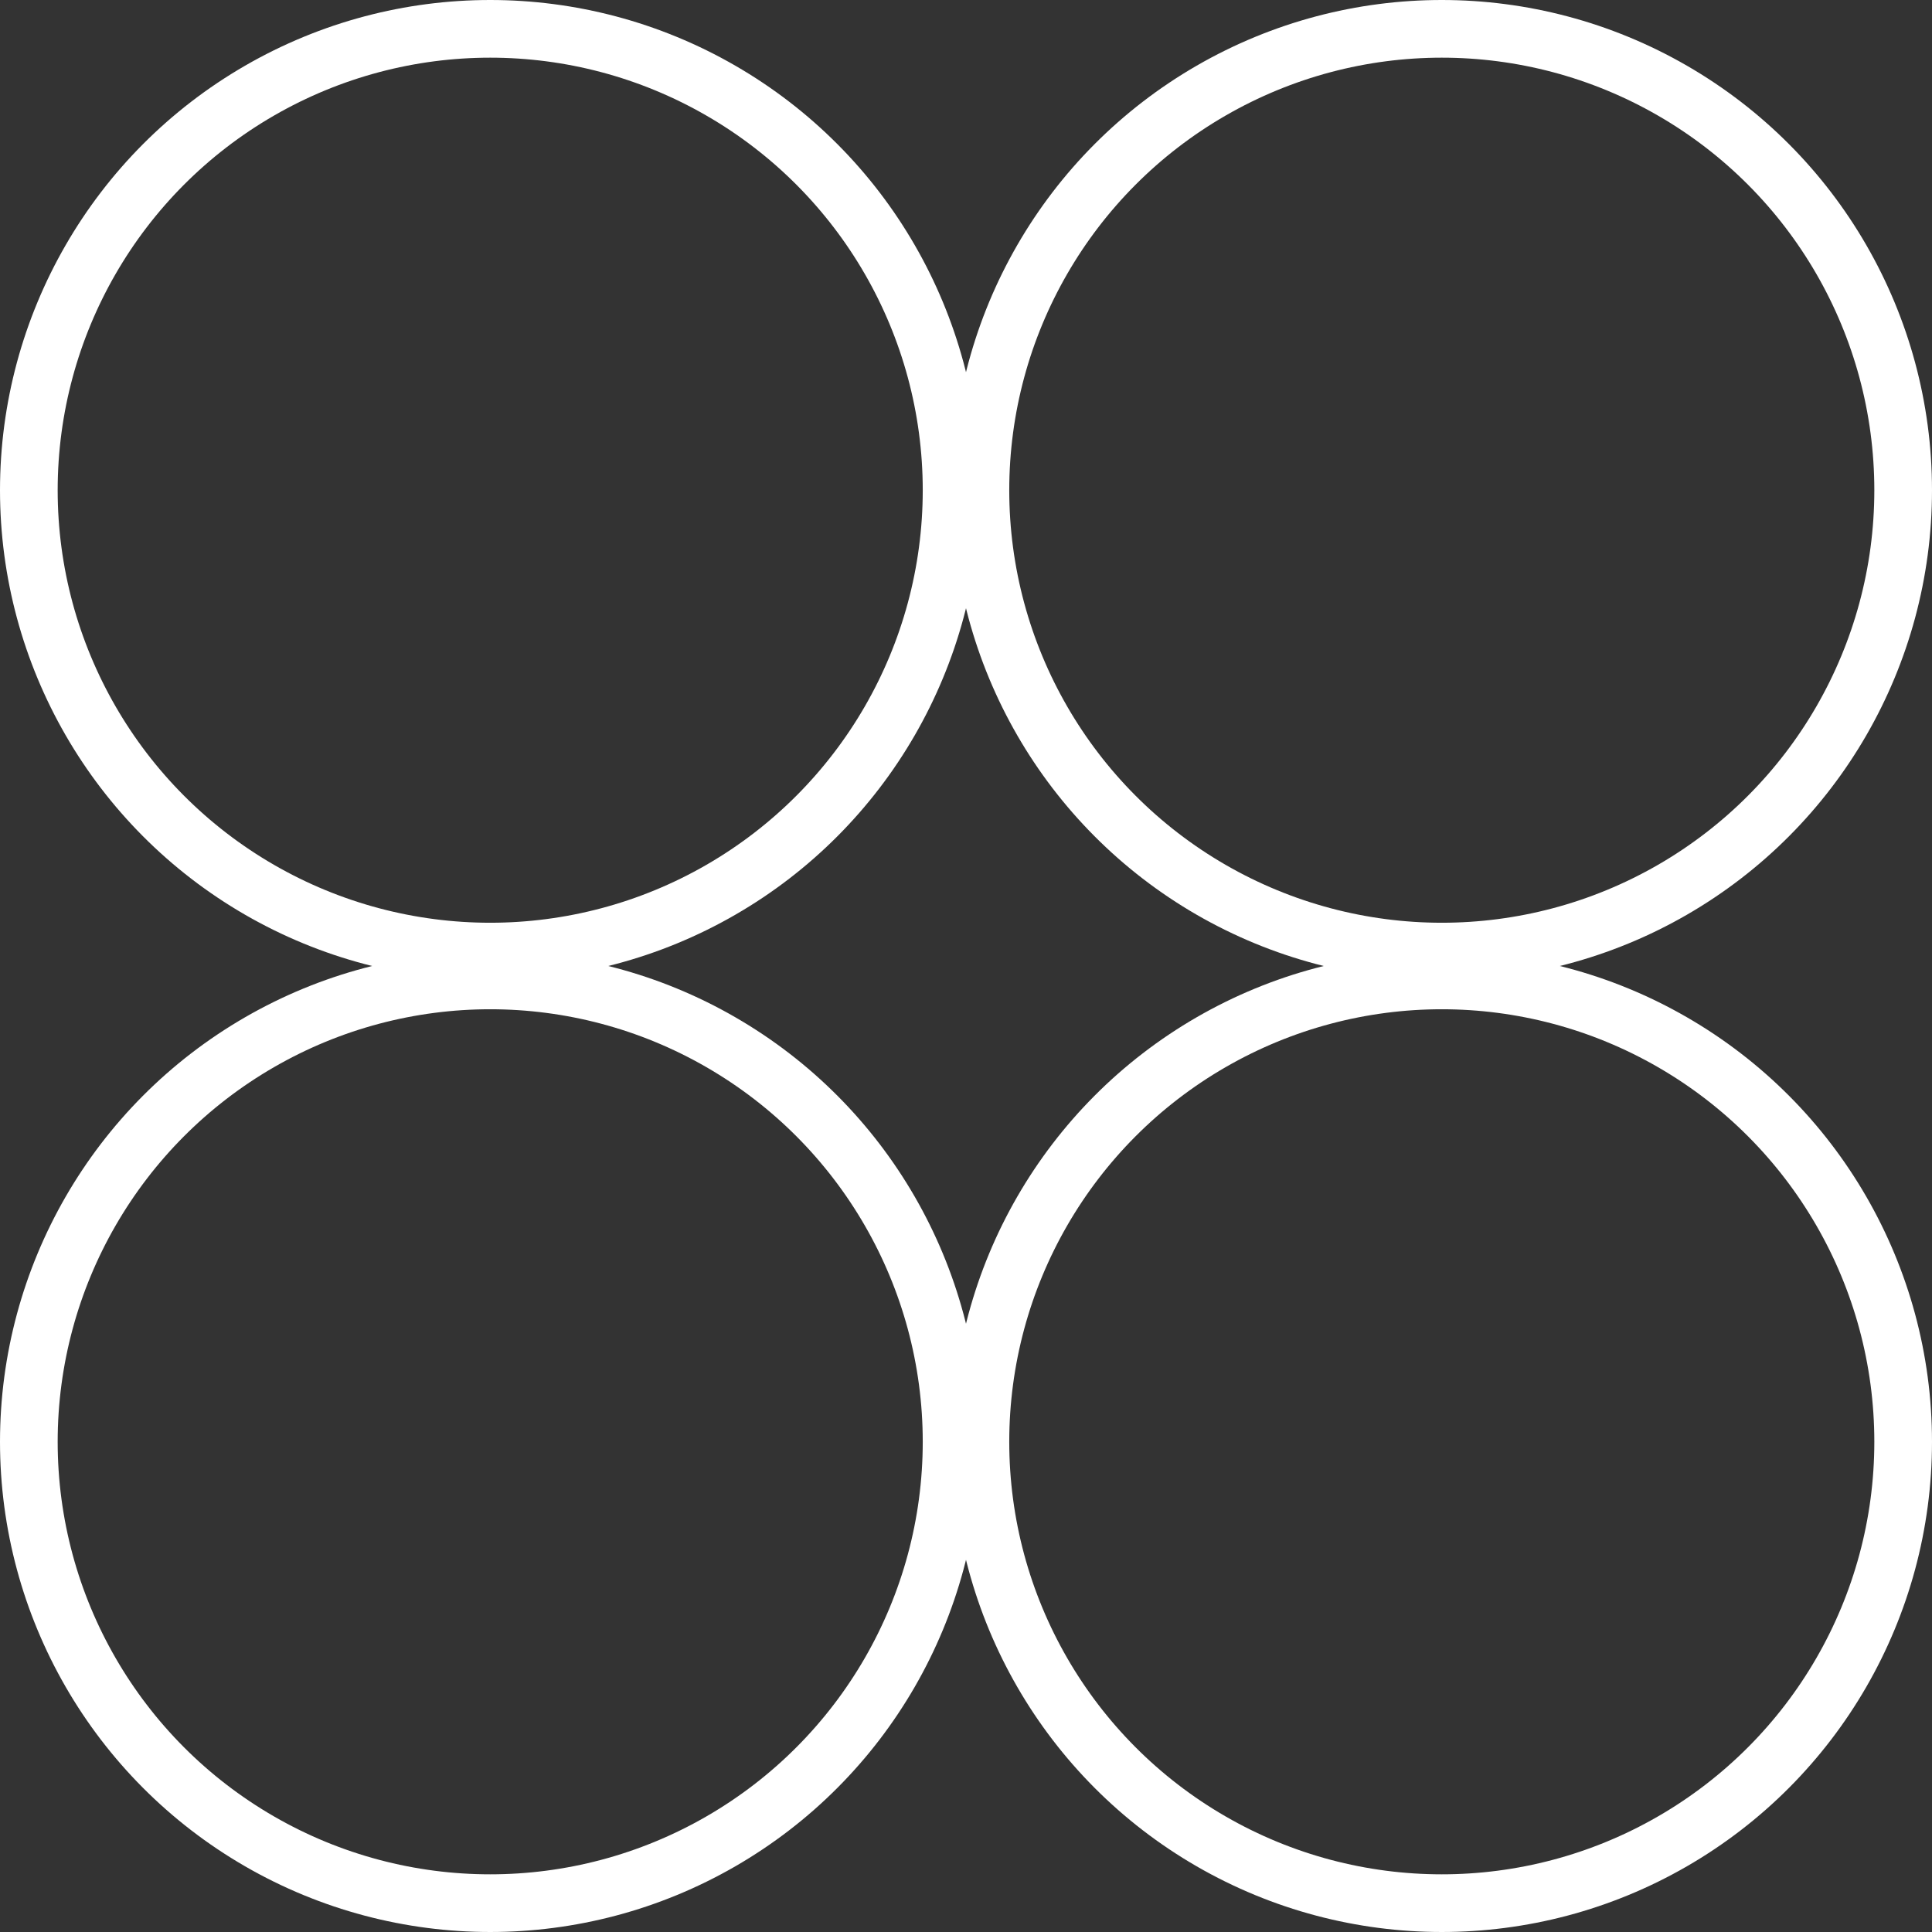
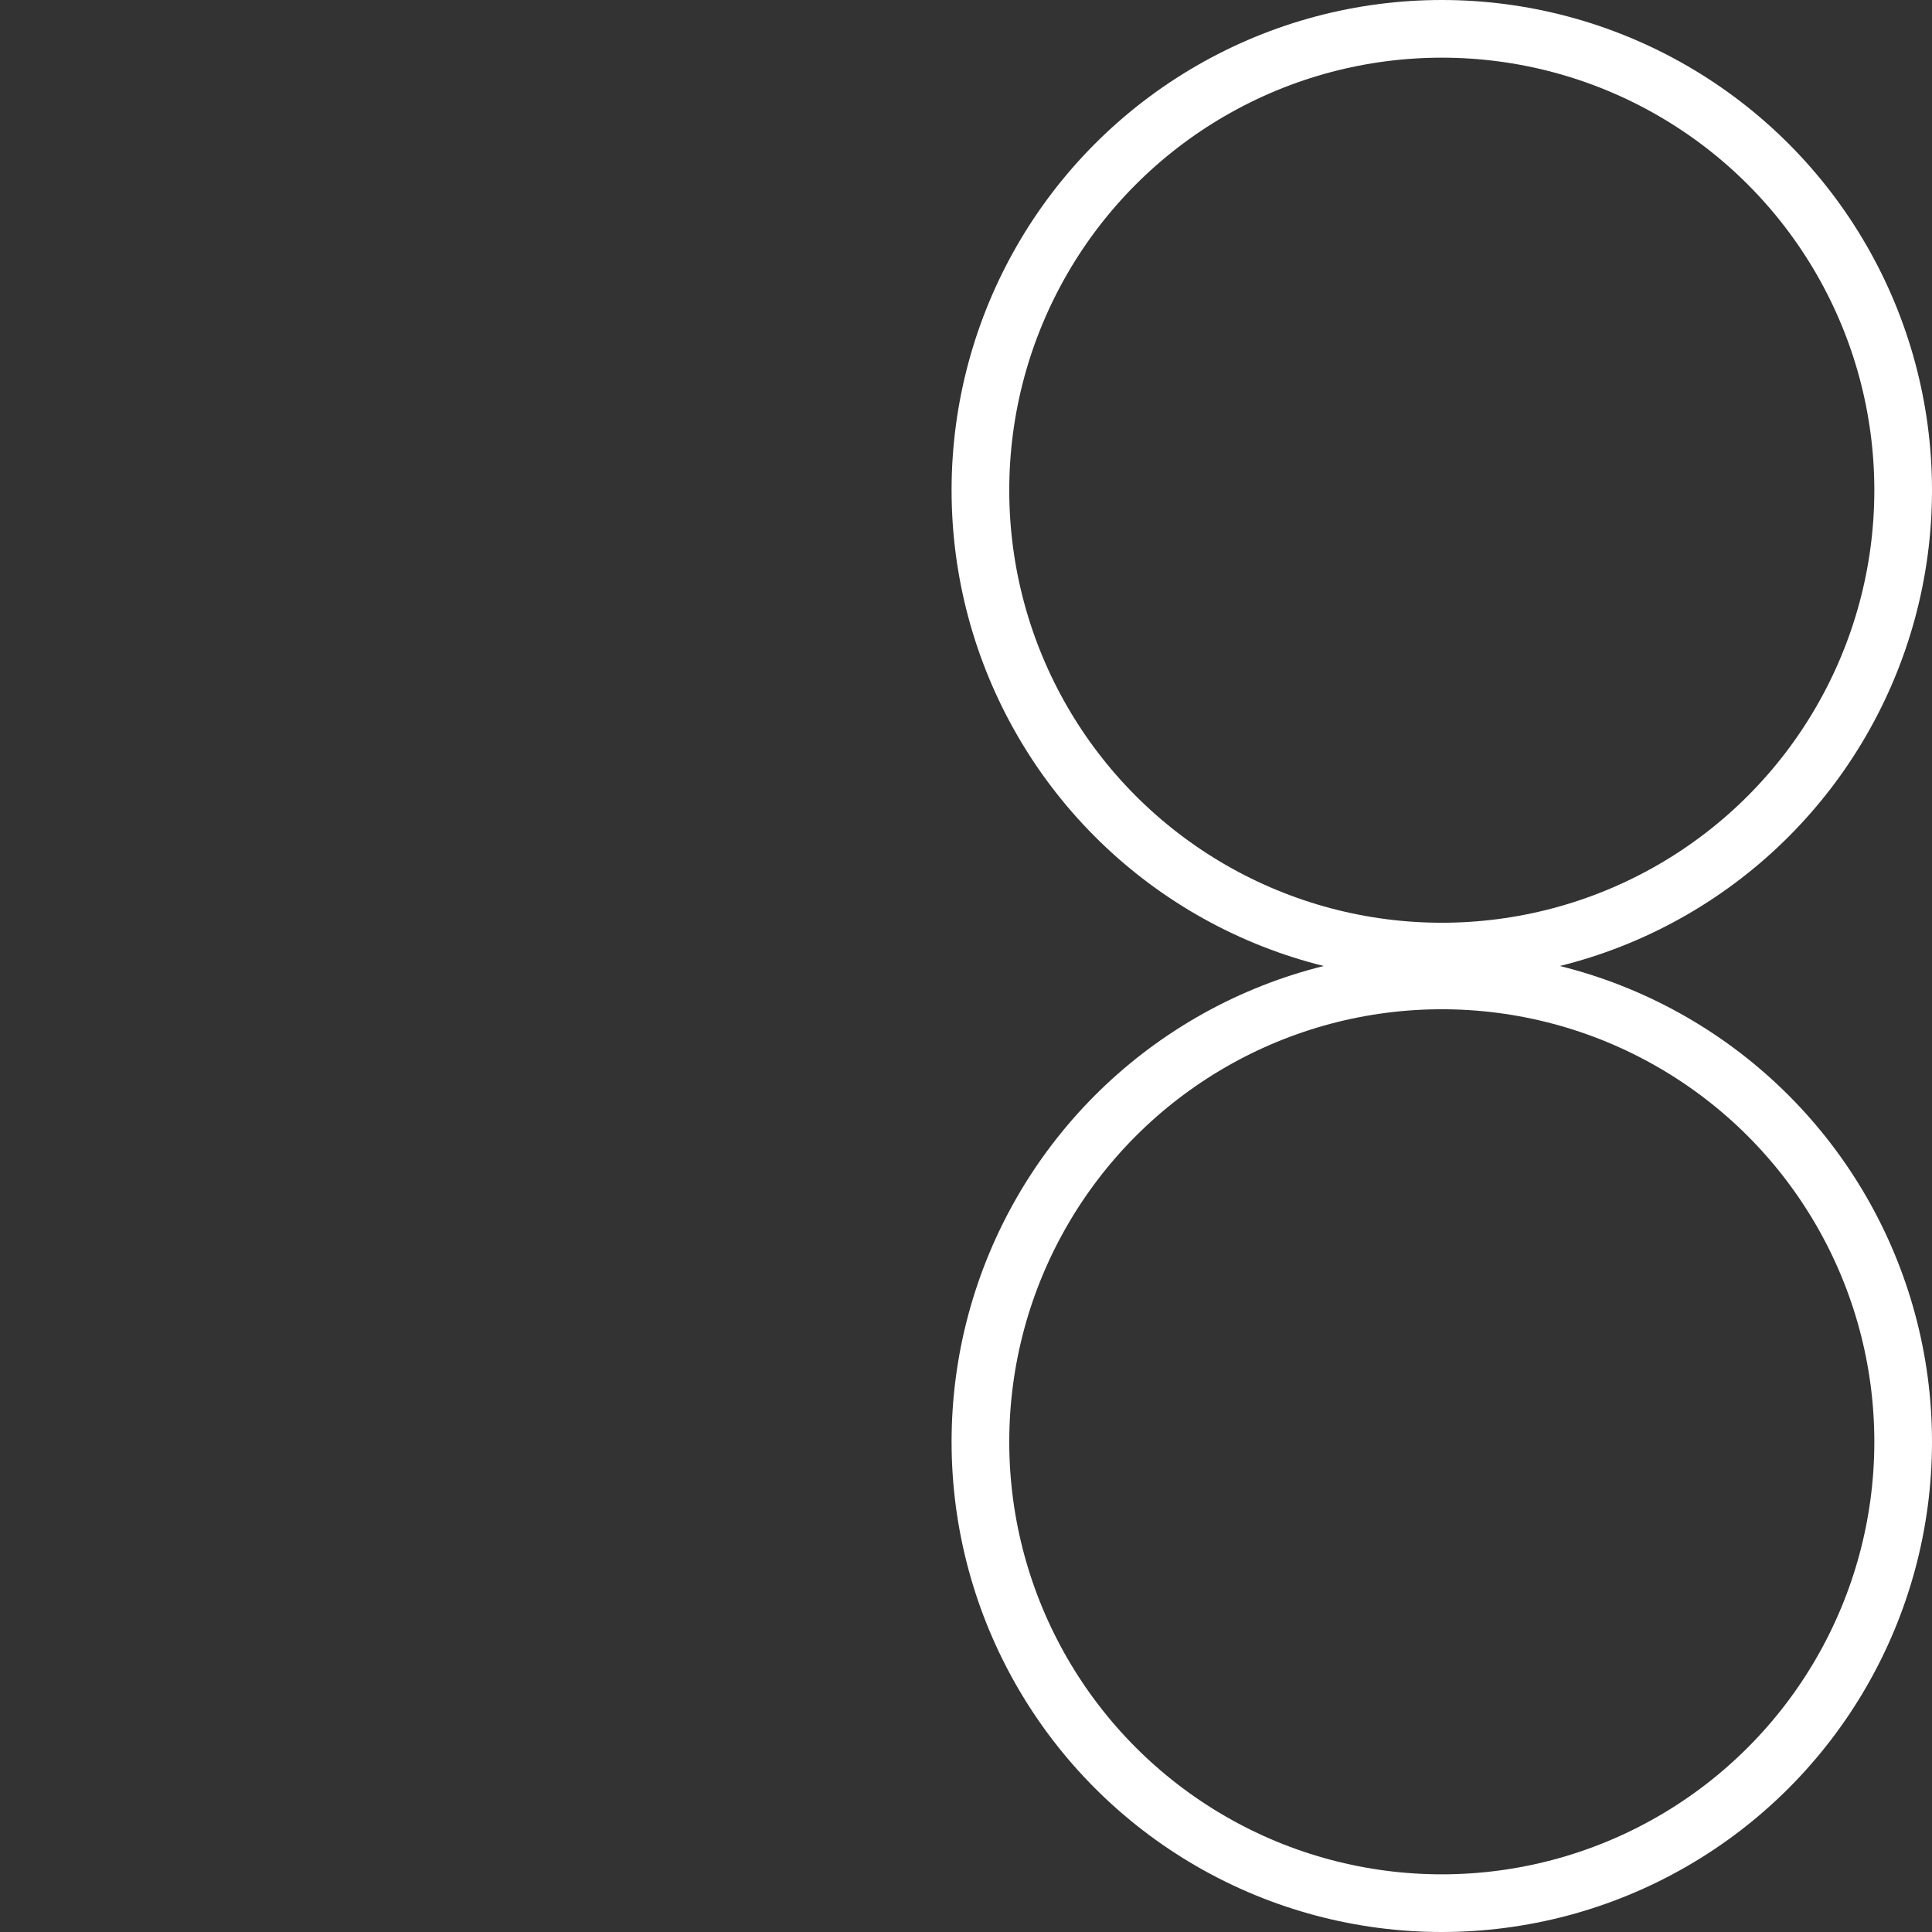
<svg xmlns="http://www.w3.org/2000/svg" version="1.1" id="Layer_1" x="0px" y="0px" viewBox="0 0 67 67" style="enable-background:new 0 0 67 67;" xml:space="preserve">
  <rect x="0" y="0" width="67" height="67" fill="#333333" stroke="none" />
  <style type="text/css">
	.st0{fill:none;}
	.st1{fill:none;stroke:#FFFFFF;stroke-width:2;}
</style>
  <g id="Group_345" transform="translate(-145 -4137.402)">
    <g id="Ellipse_88" transform="translate(145 4137.402)">
      <circle class="st0" cx="17" cy="17" r="17" />
-       <circle class="st1" cx="17" cy="17" r="16" />
    </g>
    <g id="Ellipse_91" transform="translate(145 4170.402)">
      <circle class="st0" cx="17" cy="17" r="17" />
-       <circle class="st1" cx="17" cy="17" r="16" />
    </g>
    <g id="Ellipse_89" transform="translate(178 4137.402)">
-       <circle class="st0" cx="17" cy="17" r="17" />
      <circle class="st1" cx="17" cy="17" r="16" />
    </g>
    <g id="Ellipse_90" transform="translate(178 4170.402)">
      <circle class="st0" cx="17" cy="17" r="17" />
      <circle class="st1" cx="17" cy="17" r="16" />
    </g>
  </g>
</svg>